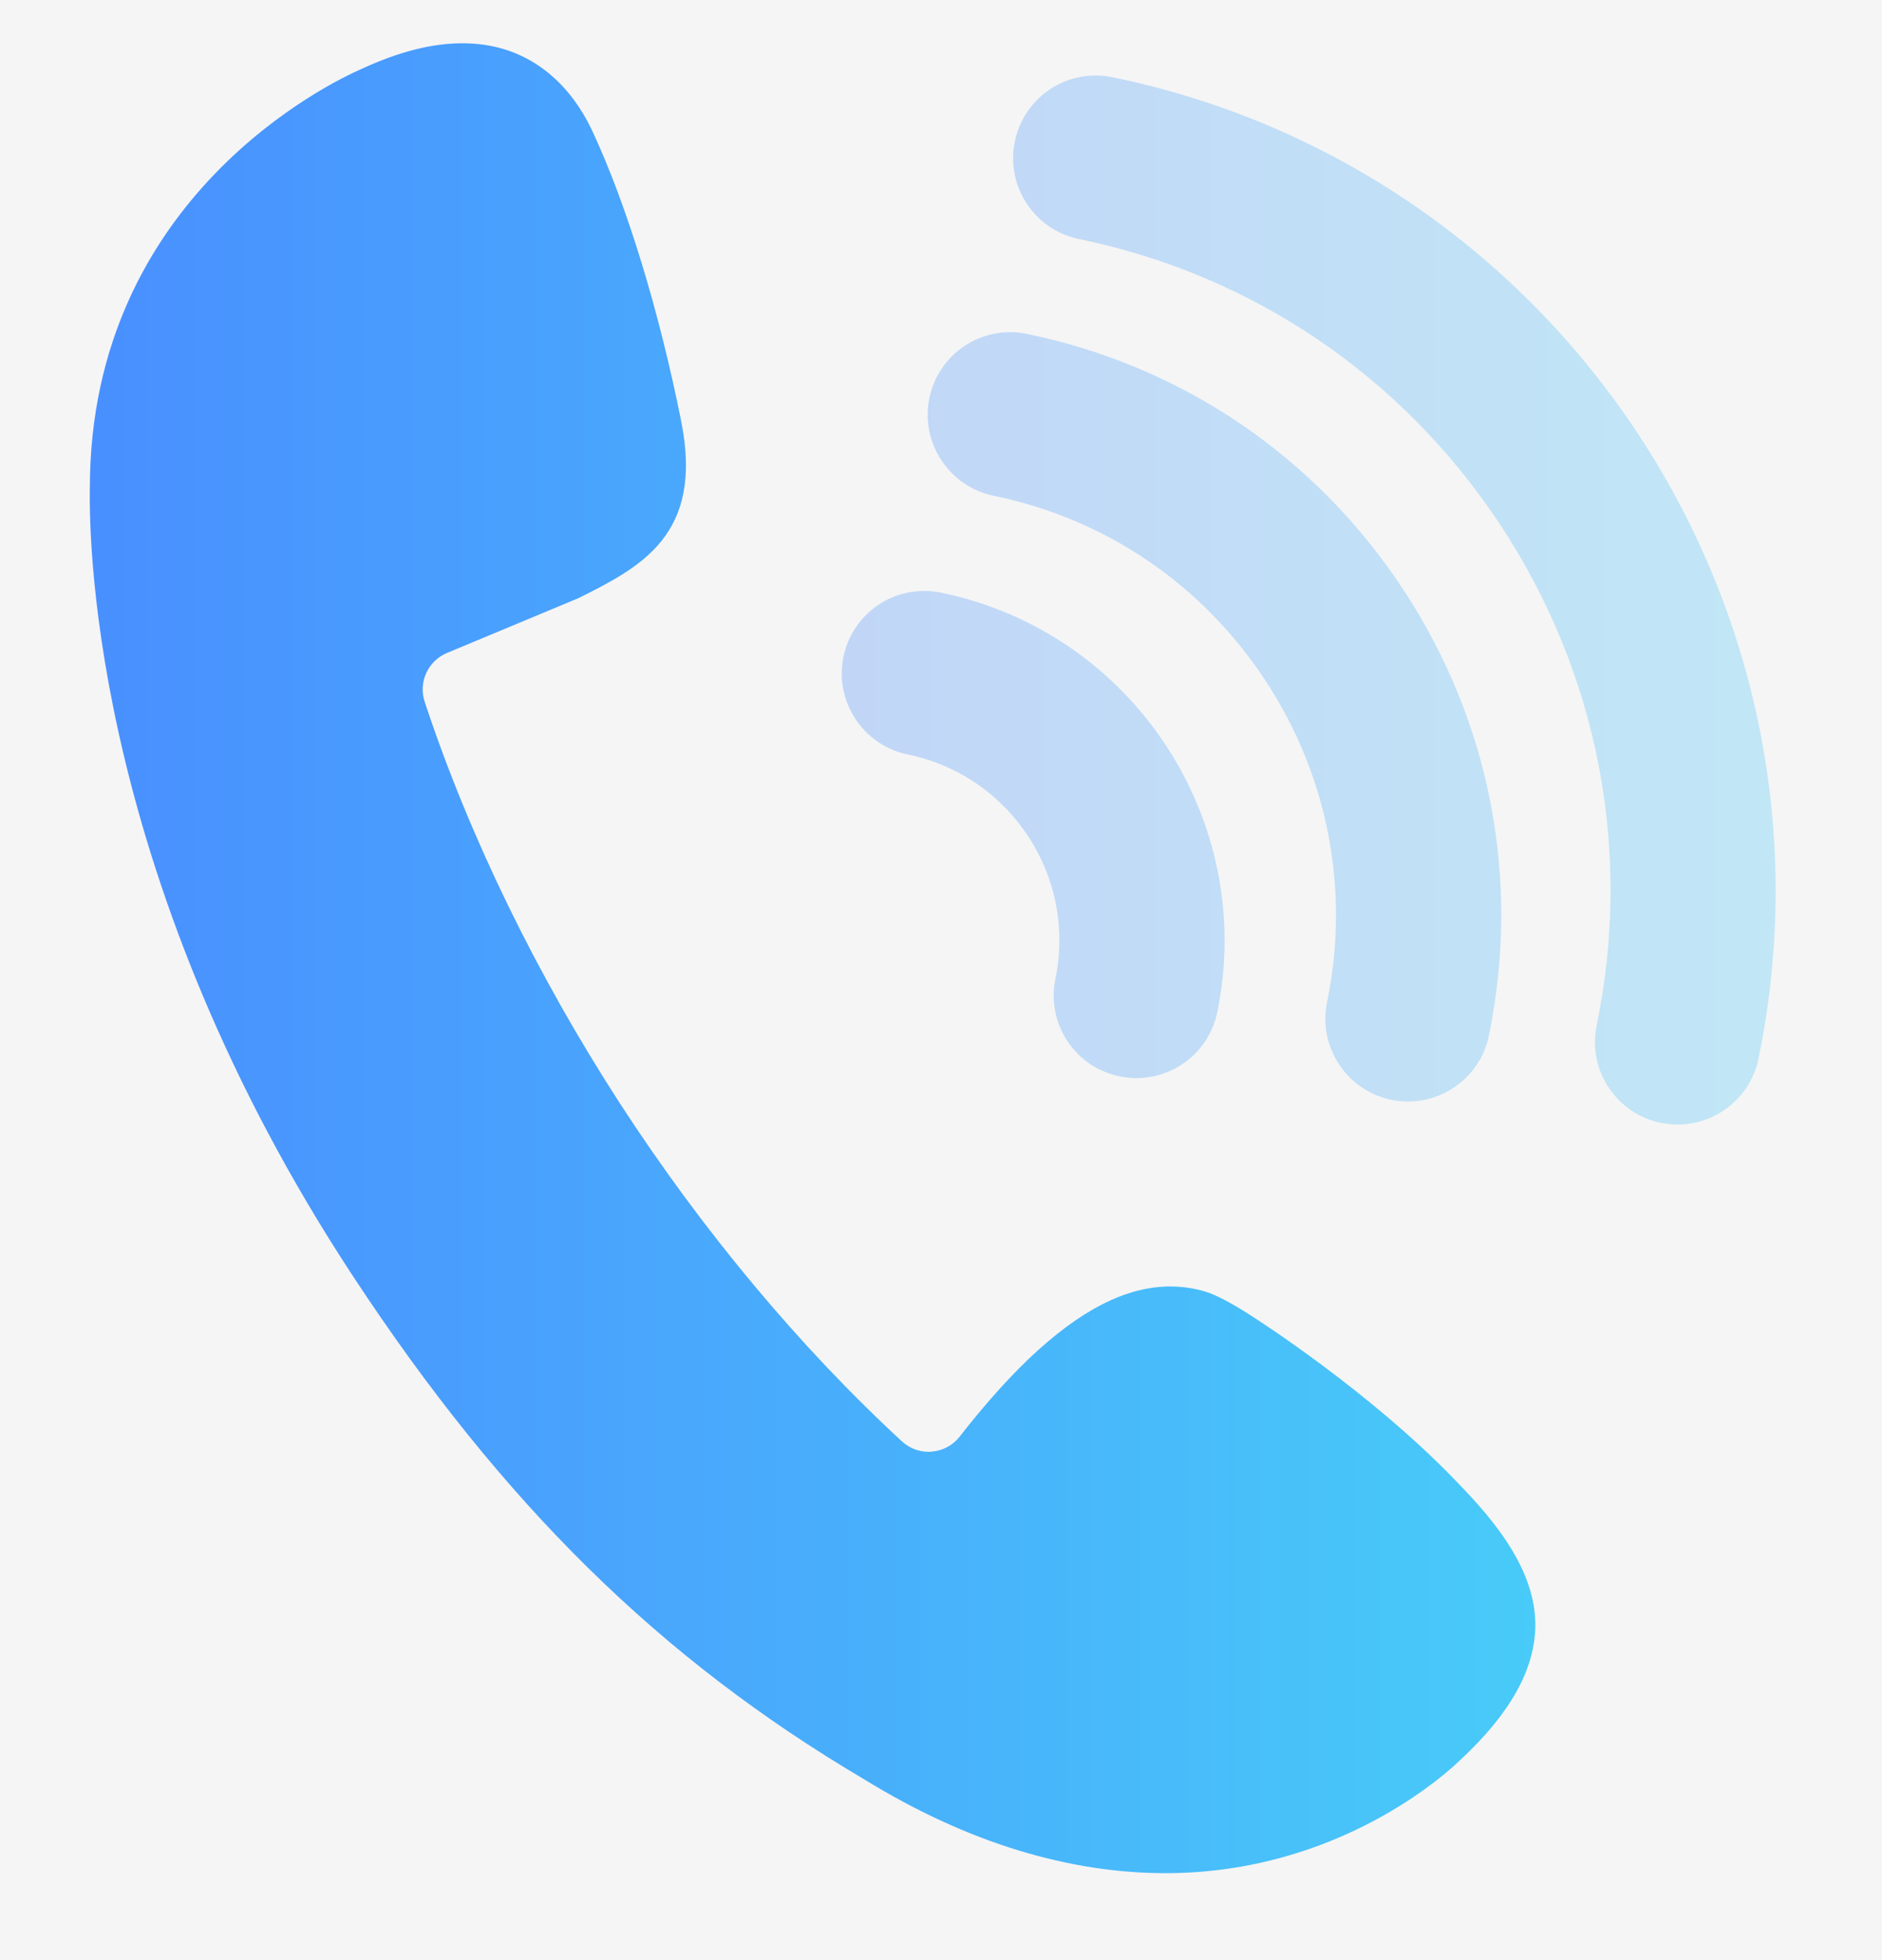
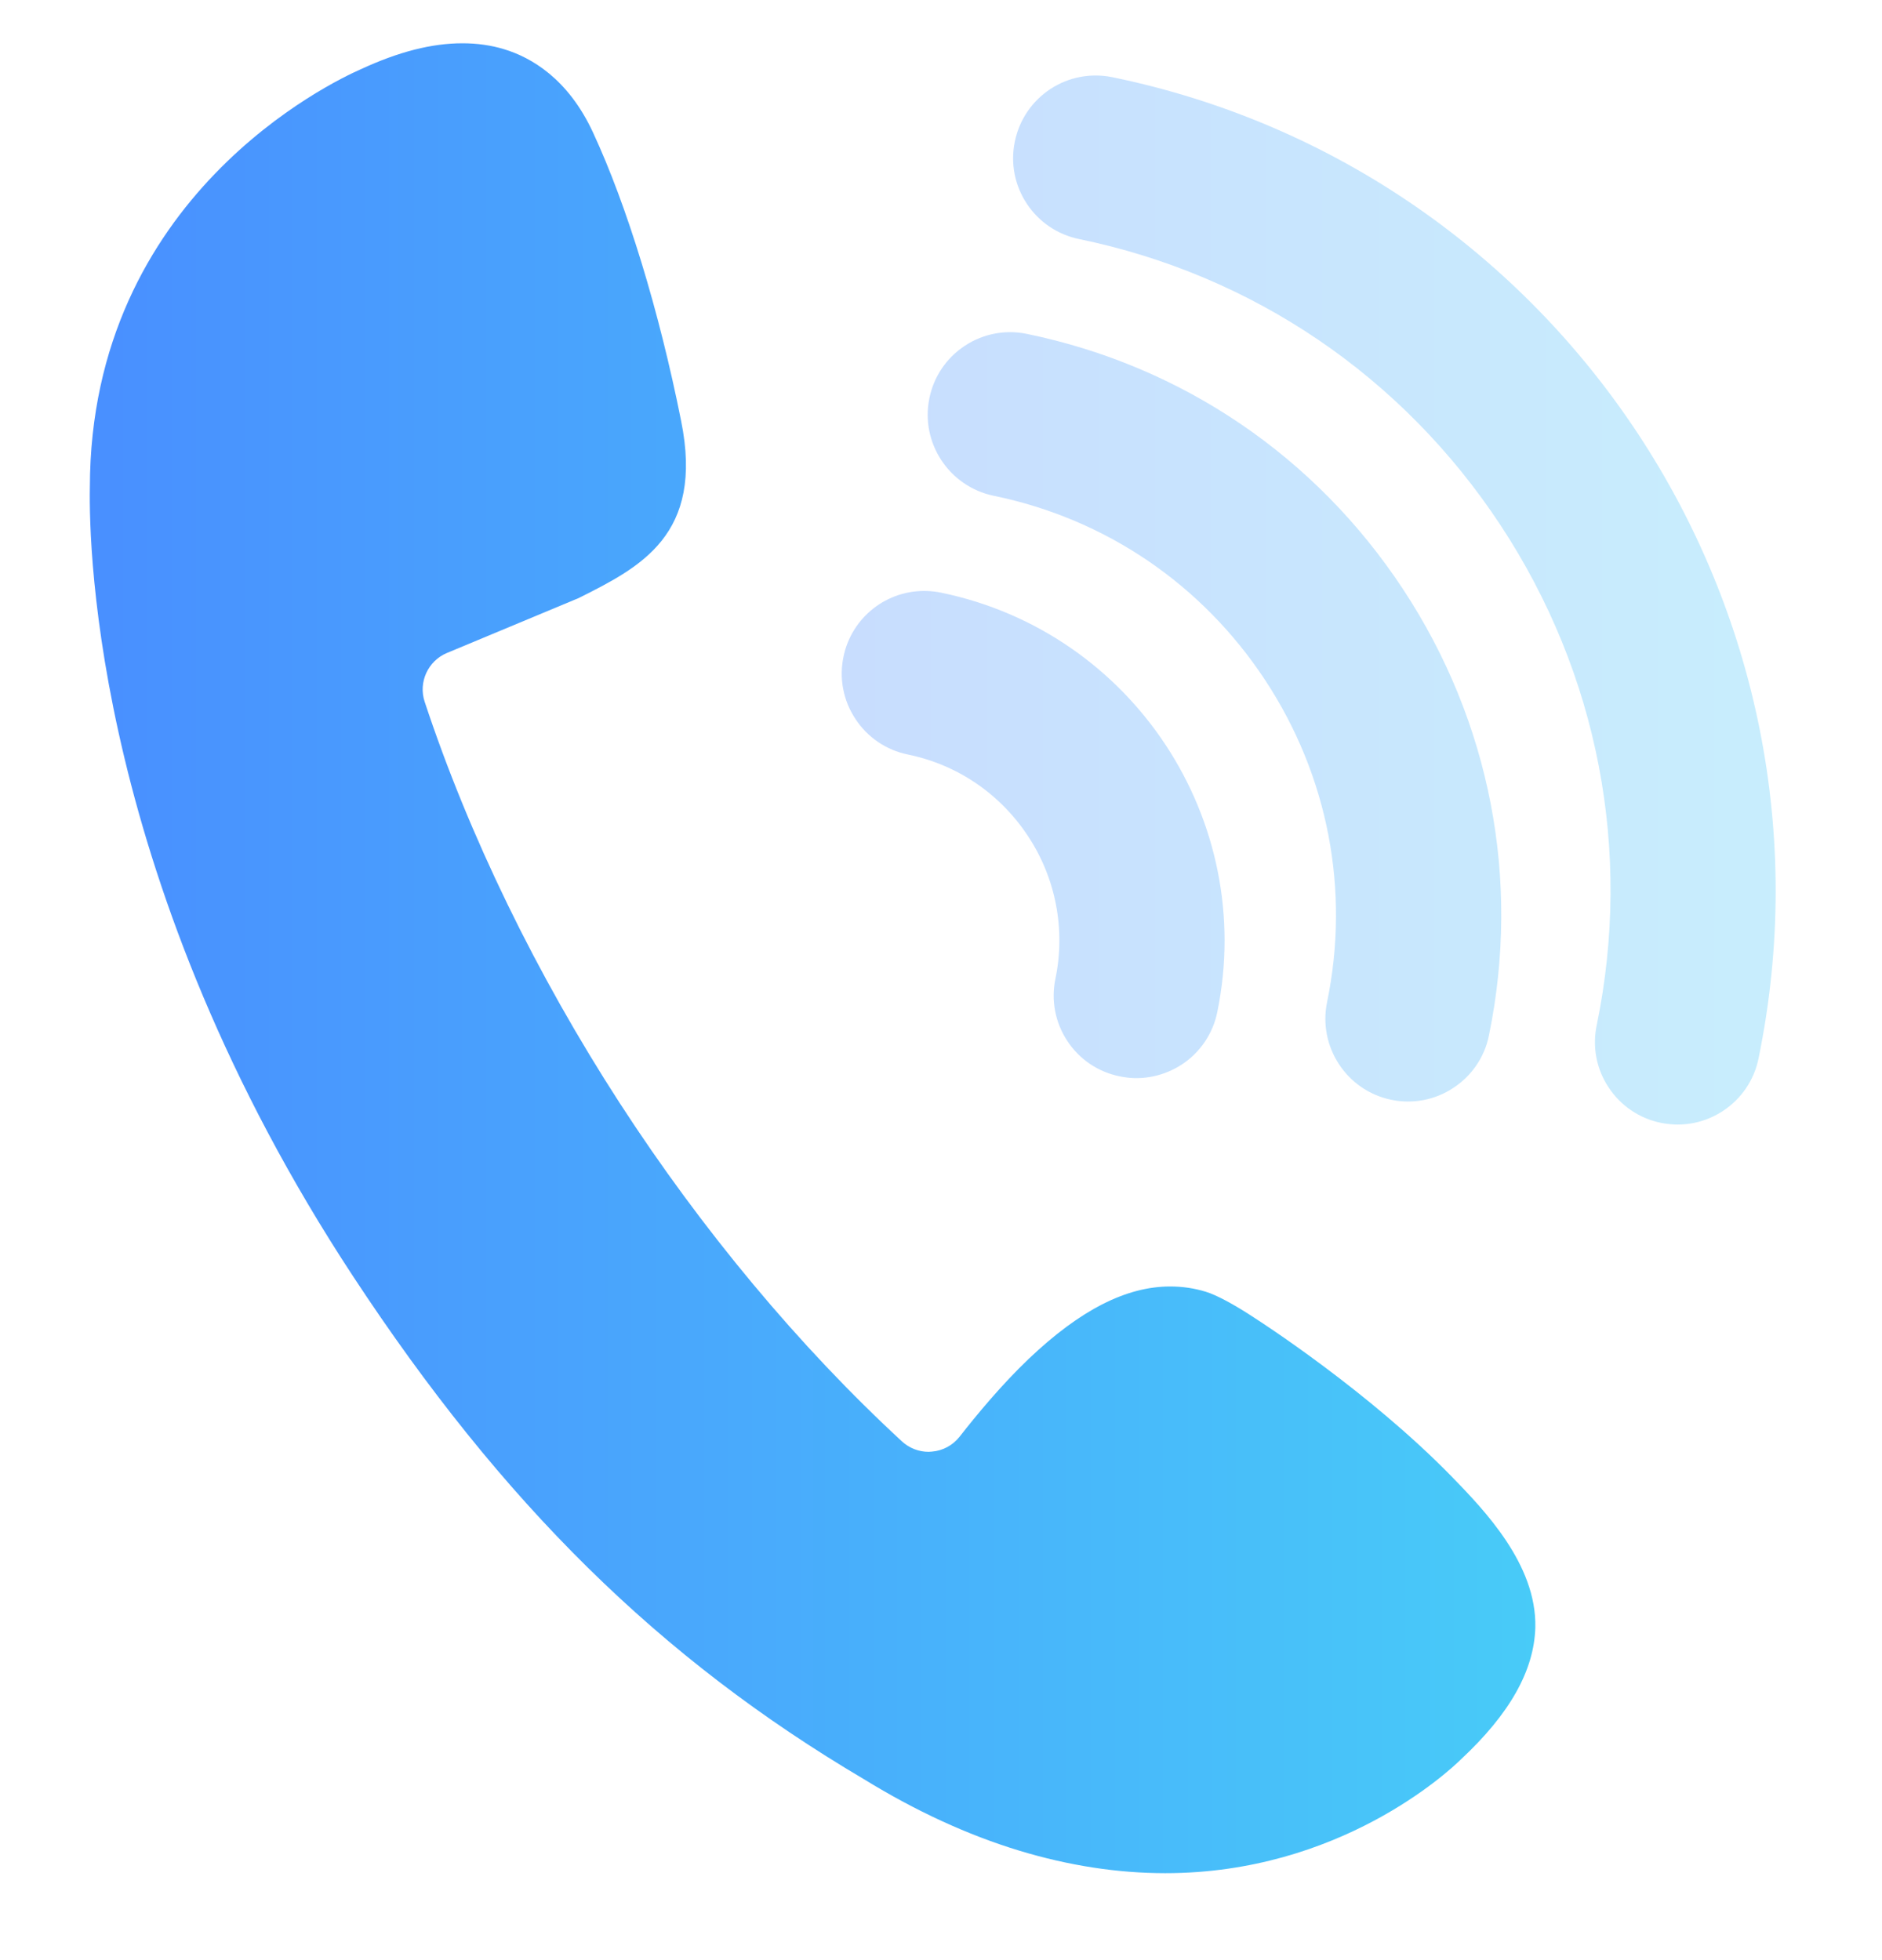
<svg xmlns="http://www.w3.org/2000/svg" width="24px" height="25px" viewBox="0 0 24 25" version="1.1">
  <title>首页</title>
  <desc>Created with Sketch.</desc>
  <defs>
    <linearGradient x1="0%" y1="50%" x2="100%" y2="50%" id="linearGradient-1">
      <stop stop-color="#498FFF" offset="0%" />
      <stop stop-color="#48CBF8" offset="100%" />
    </linearGradient>
    <linearGradient x1="0%" y1="50%" x2="100%" y2="50%" id="linearGradient-2">
      <stop stop-color="#498FFF" offset="0%" />
      <stop stop-color="#48CBF8" offset="100%" />
    </linearGradient>
  </defs>
  <g id="pc" stroke="none" stroke-width="1" fill="none" fill-rule="evenodd">
    <g id="PC版首页" transform="translate(-330, -4857)">
-       <rect id="矩形" fill="#F5F5F5" x="0" y="4665.45" width="1920" height="280" />
      <g id="分组-3" transform="translate(330.947, 4856.977)">
        <path d="M13.24,1.008 C12.966,0.951 12.681,1.005 12.447,1.159 C12.213,1.313 12.051,1.553 11.995,1.827 C11.937,2.101 11.992,2.386 12.146,2.619 C12.299,2.853 12.54,3.016 12.814,3.072 C15.031,3.529 16.939,4.825 18.188,6.721 C19.436,8.617 19.871,10.882 19.415,13.099 C19.357,13.373 19.411,13.658 19.566,13.891 C19.719,14.125 19.959,14.288 20.233,14.344 C20.29,14.355 20.348,14.362 20.406,14.365 C20.625,14.374 20.842,14.313 21.025,14.192 C21.259,14.039 21.422,13.799 21.478,13.525 C22.656,7.803 18.961,2.187 13.24,1.008 L13.24,1.008 Z M10.629,9.646 C10.355,9.59 10.115,9.427 9.962,9.193 C9.807,8.96 9.752,8.675 9.809,8.401 C9.912,7.896 10.366,7.54 10.881,7.561 C10.939,7.563 10.997,7.57 11.054,7.582 C13.5,8.086 15.079,10.487 14.576,12.933 C14.52,13.207 14.357,13.447 14.124,13.6 C13.94,13.72 13.724,13.781 13.505,13.773 C13.447,13.77 13.389,13.763 13.332,13.751 C13.057,13.696 12.816,13.533 12.663,13.298 C12.509,13.065 12.455,12.781 12.512,12.507 C12.643,11.878 12.517,11.222 12.162,10.686 C11.805,10.146 11.262,9.776 10.629,9.646 L10.629,9.646 Z M11.724,6.346 C11.156,6.228 10.788,5.67 10.905,5.102 C10.96,4.827 11.123,4.587 11.357,4.433 C11.59,4.279 11.876,4.224 12.15,4.282 C14.129,4.69 15.831,5.846 16.946,7.539 C18.059,9.23 18.448,11.252 18.04,13.231 C17.985,13.505 17.821,13.745 17.587,13.898 C17.354,14.053 17.068,14.107 16.795,14.05 C16.227,13.933 15.86,13.375 15.976,12.806 C16.271,11.378 15.99,9.918 15.186,8.696 C14.381,7.475 13.153,6.64 11.724,6.346 Z" id="形状" fill="url(#linearGradient-1)" opacity="0.3" />
        <path d="M15.053,16.833 C15.116,16.874 16.506,17.767 17.574,18.864 C17.976,19.279 18.65,19.973 18.632,20.779 C18.617,21.329 18.307,21.881 17.683,22.463 C17.527,22.616 16.137,23.914 13.913,23.914 C13.303,23.914 12.678,23.817 12.052,23.627 C11.395,23.428 10.727,23.12 10.068,22.714 C7.467,21.178 5.46,19.2 3.554,16.299 C0.278,11.313 0.184,7.043 0.199,6.238 C0.204,2.524 3.298,1.063 3.65,0.908 C4.135,0.683 4.559,0.575 4.95,0.575 C5.137,0.575 5.316,0.6 5.482,0.651 C5.823,0.754 6.296,1.023 6.615,1.712 C7.049,2.647 7.459,3.988 7.739,5.392 C8.034,6.848 7.218,7.257 6.428,7.653 L6.396,7.666 C6.396,7.666 4.999,8.249 4.753,8.351 C4.512,8.451 4.386,8.723 4.468,8.972 C5.032,10.679 5.893,12.45 6.956,14.092 C8.003,15.708 9.247,17.2 10.555,18.407 C10.647,18.492 10.769,18.54 10.895,18.54 L10.938,18.537 C11.077,18.526 11.205,18.456 11.291,18.346 C11.504,18.073 11.83,17.679 12.174,17.352 C12.826,16.732 13.415,16.431 13.976,16.431 C14.13,16.431 14.282,16.453 14.429,16.498 C14.57,16.541 14.797,16.664 15.053,16.833 L15.053,16.833 Z" id="路径" fill="url(#linearGradient-2)" />
      </g>
    </g>
  </g>
</svg>